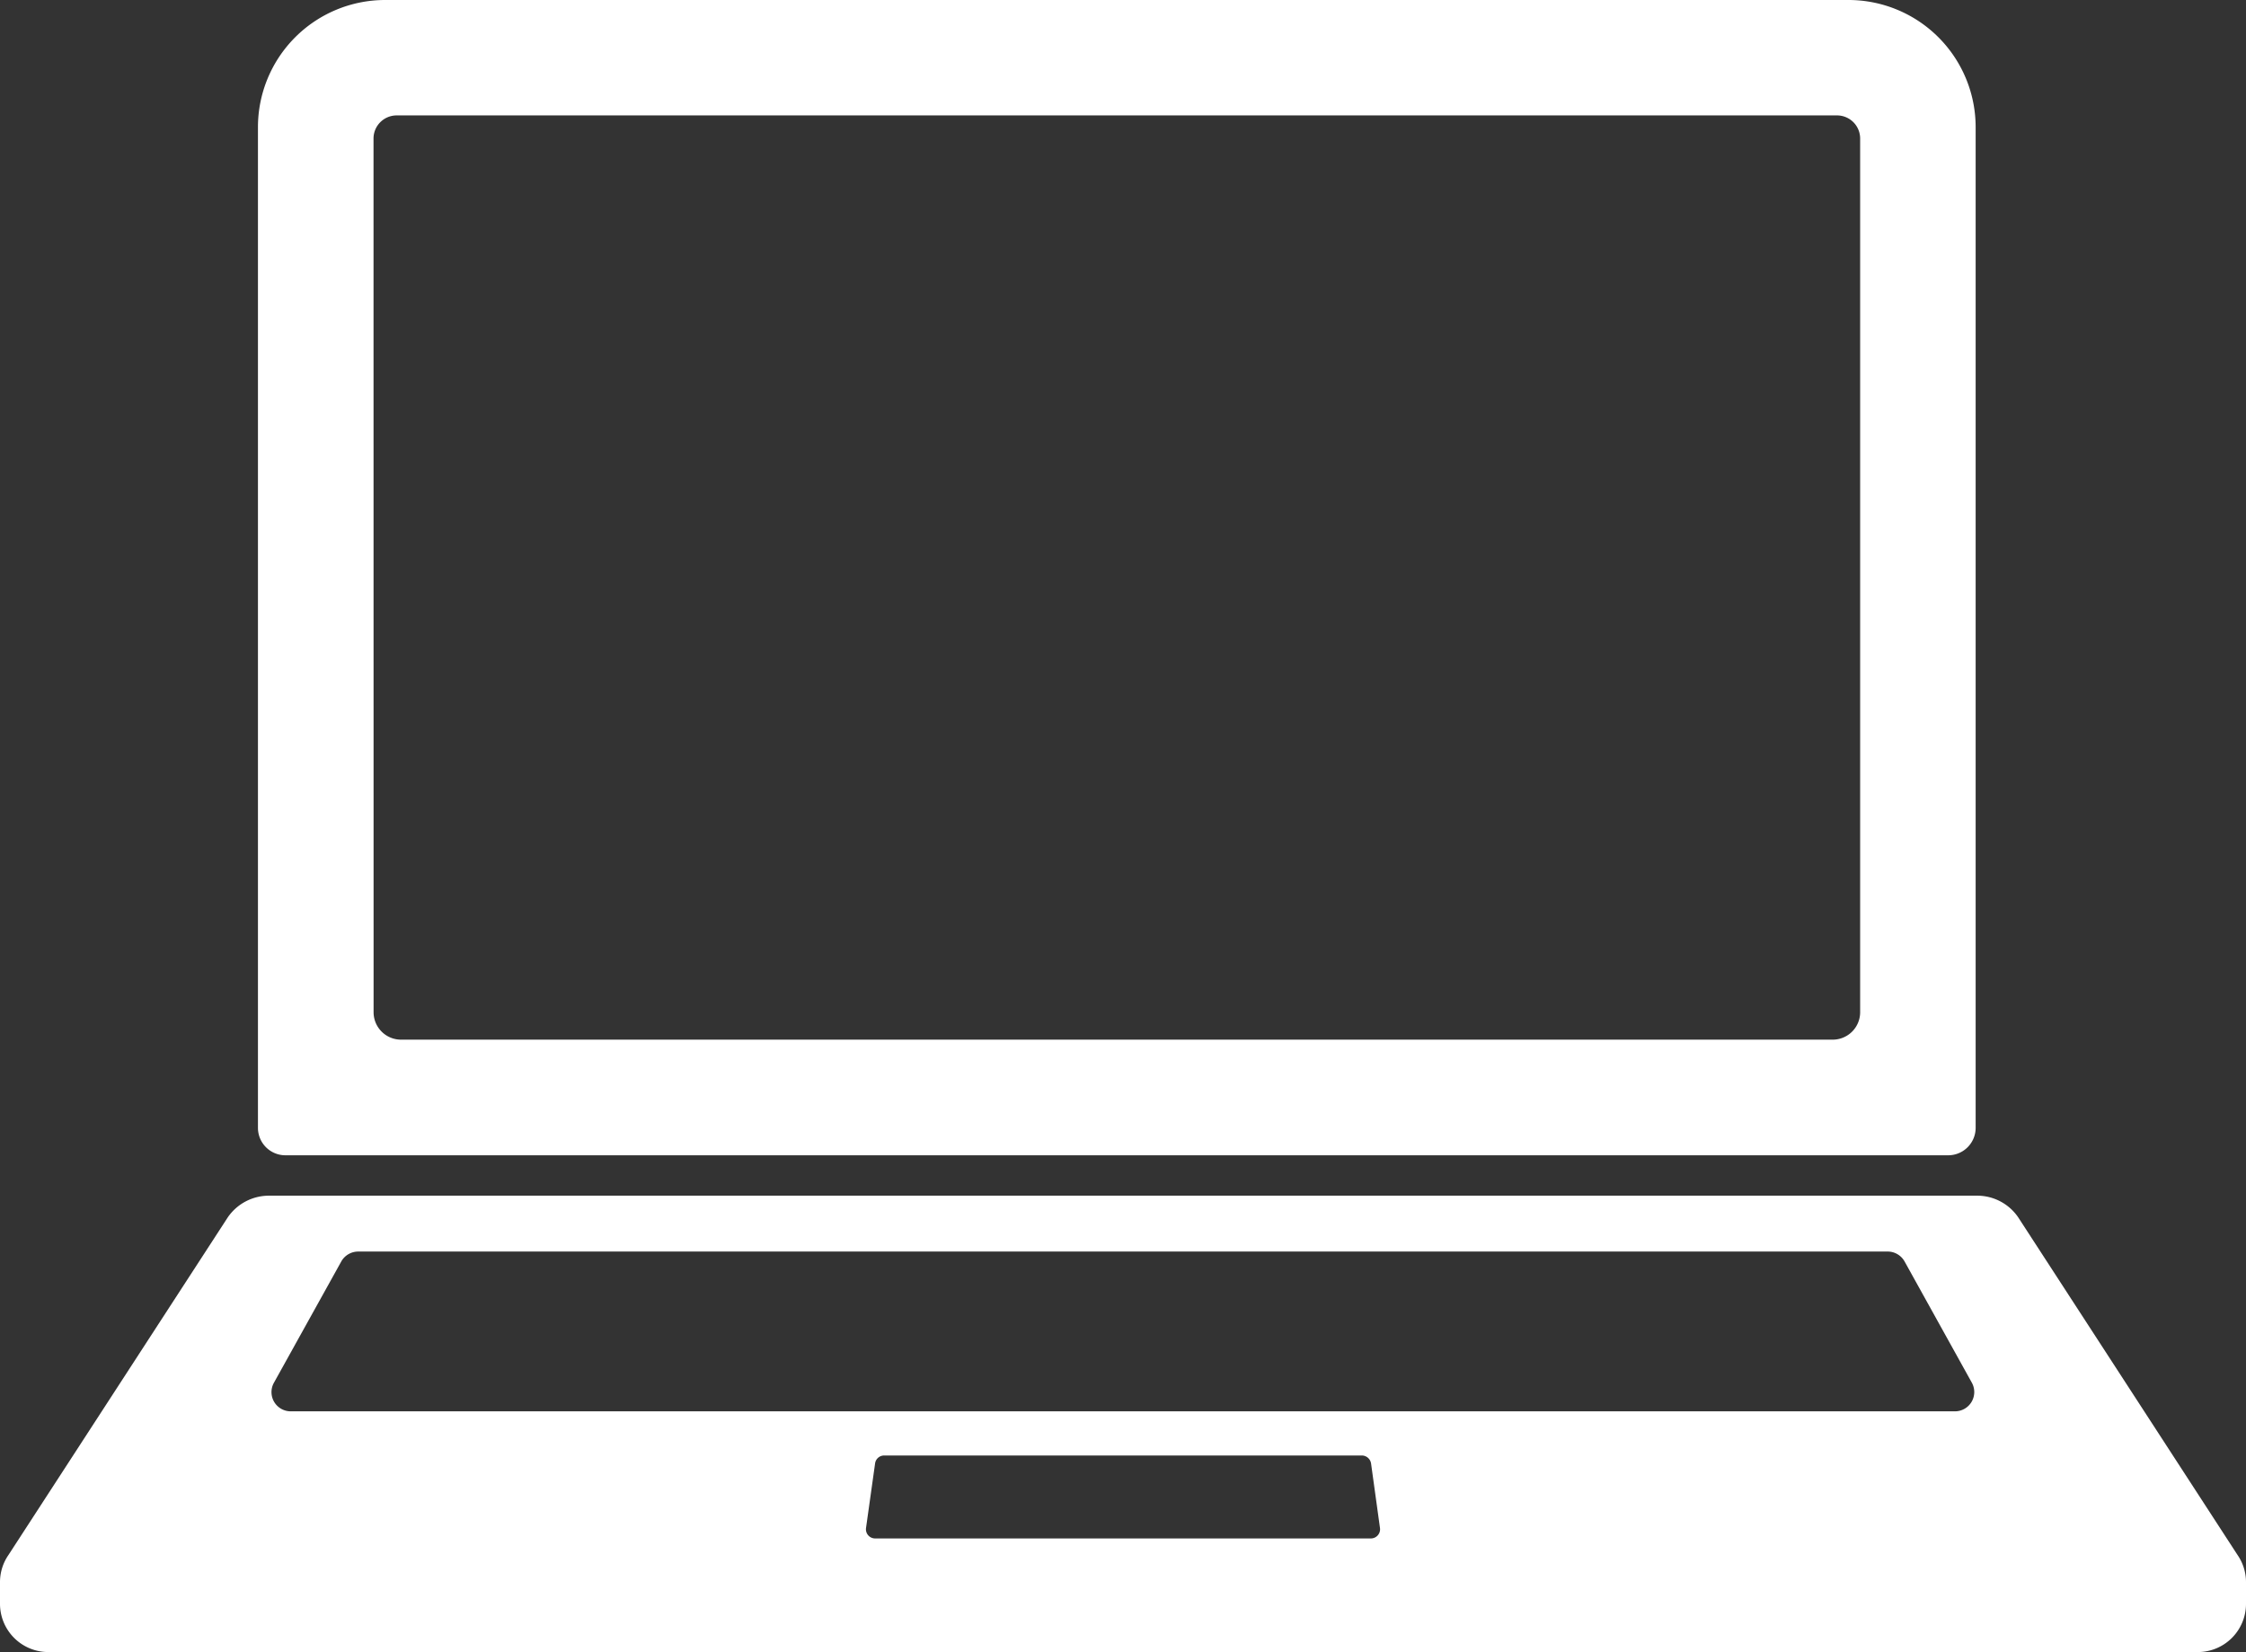
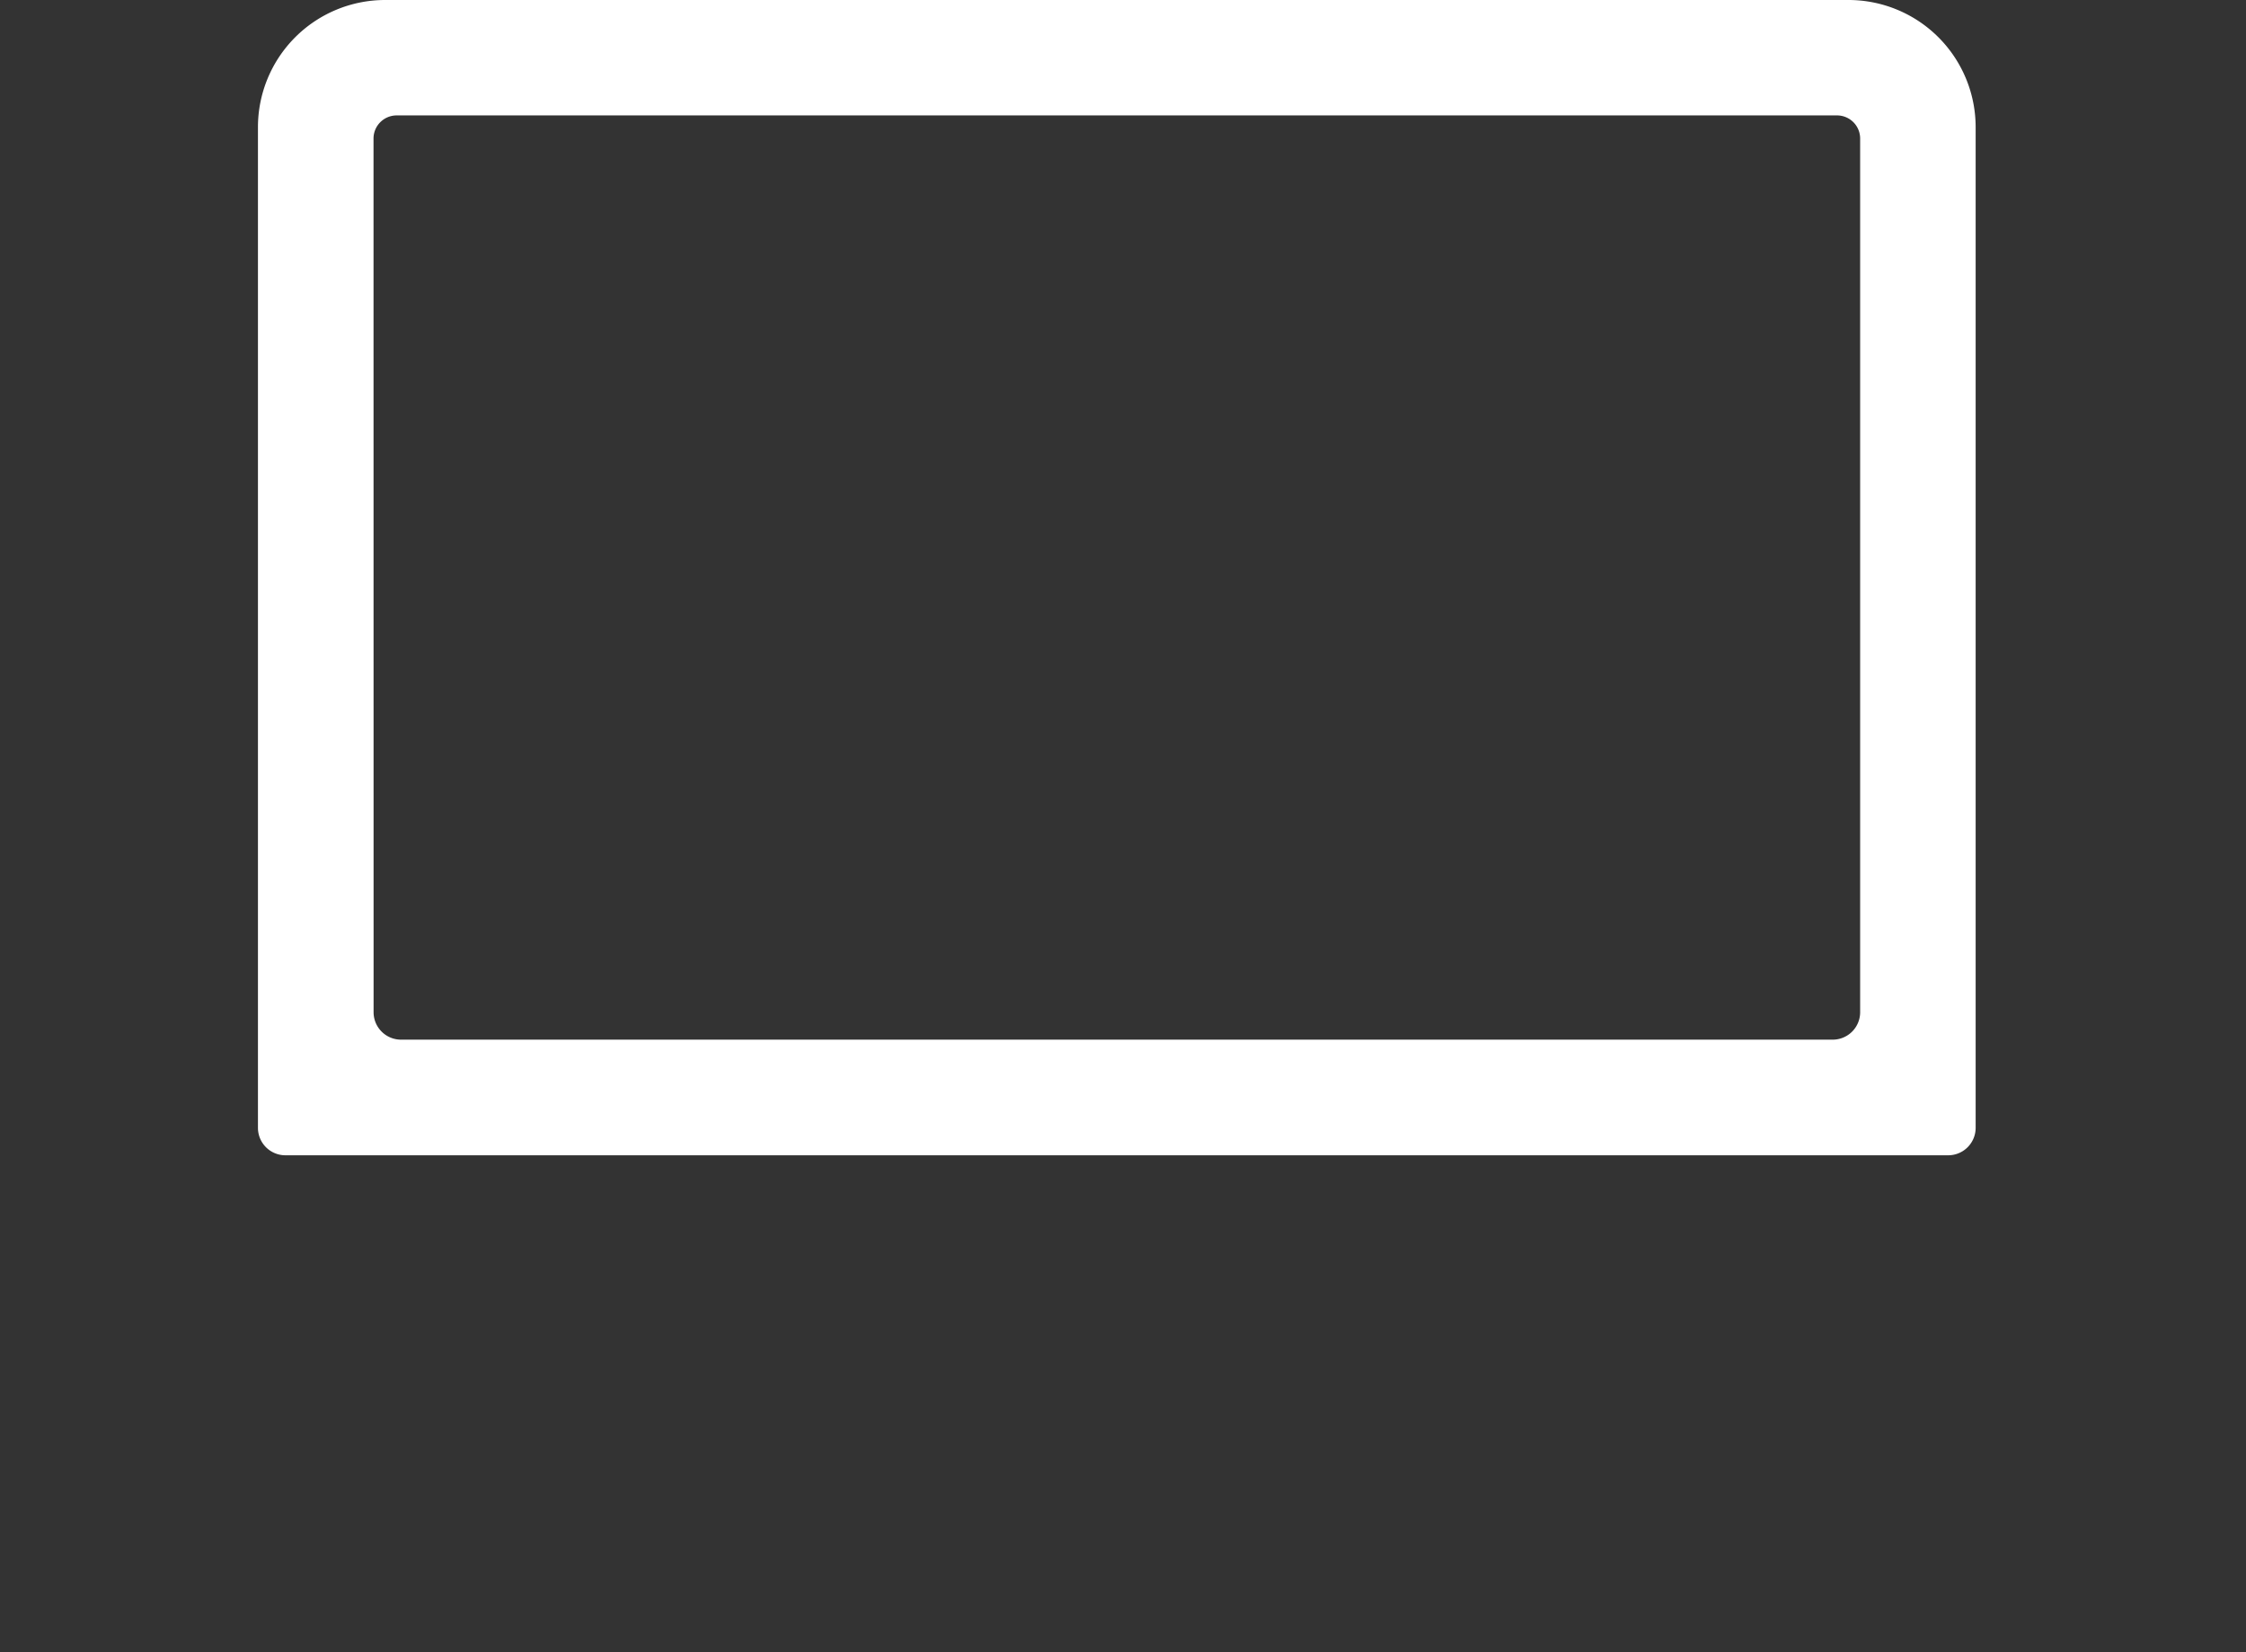
<svg xmlns="http://www.w3.org/2000/svg" width="32.242" height="23.719" viewBox="0 0 32.242 23.719">
  <rect x="0" y="0" width="32.242" height="23.719" fill="#333333" stroke="none" />
  <g transform="translate(-1359.973 -518)">
    <path d="M2.074,16.586h23.87a.394.394,0,0,0,.394-.394V1.825A1.826,1.826,0,0,0,24.514,0H3.5A1.826,1.826,0,0,0,1.68,1.825V16.192a.394.394,0,0,0,.394.394M3.339,1.99a.332.332,0,0,1,.331-.333H24.347a.332.332,0,0,1,.333.333V14.532a.394.394,0,0,1-.394.394H3.734a.394.394,0,0,1-.394-.394Z" transform="translate(1361.996 518)" fill="#fff" />
-     <path d="M32.121,12.948,28.972,8.1a.712.712,0,0,0-.586-.311H3.859A.716.716,0,0,0,3.27,8.1L.121,12.948a.686.686,0,0,0-.121.39v.311a.693.693,0,0,0,.692.692H31.55a.692.692,0,0,0,.692-.692v-.311a.686.686,0,0,0-.121-.39M19.68,12.71H12.564a.132.132,0,0,1-.132-.15l.13-.926a.131.131,0,0,1,.13-.115H19.55a.135.135,0,0,1,.132.115l.128.926a.132.132,0,0,1-.13.15m8.39-1.825H4.174a.276.276,0,0,1-.242-.41L4.9,8.732a.279.279,0,0,1,.242-.141H27.1a.278.278,0,0,1,.24.141l.967,1.743a.277.277,0,0,1-.242.41" transform="translate(1359.973 527.377)" fill="#fff" />
  </g>
</svg>